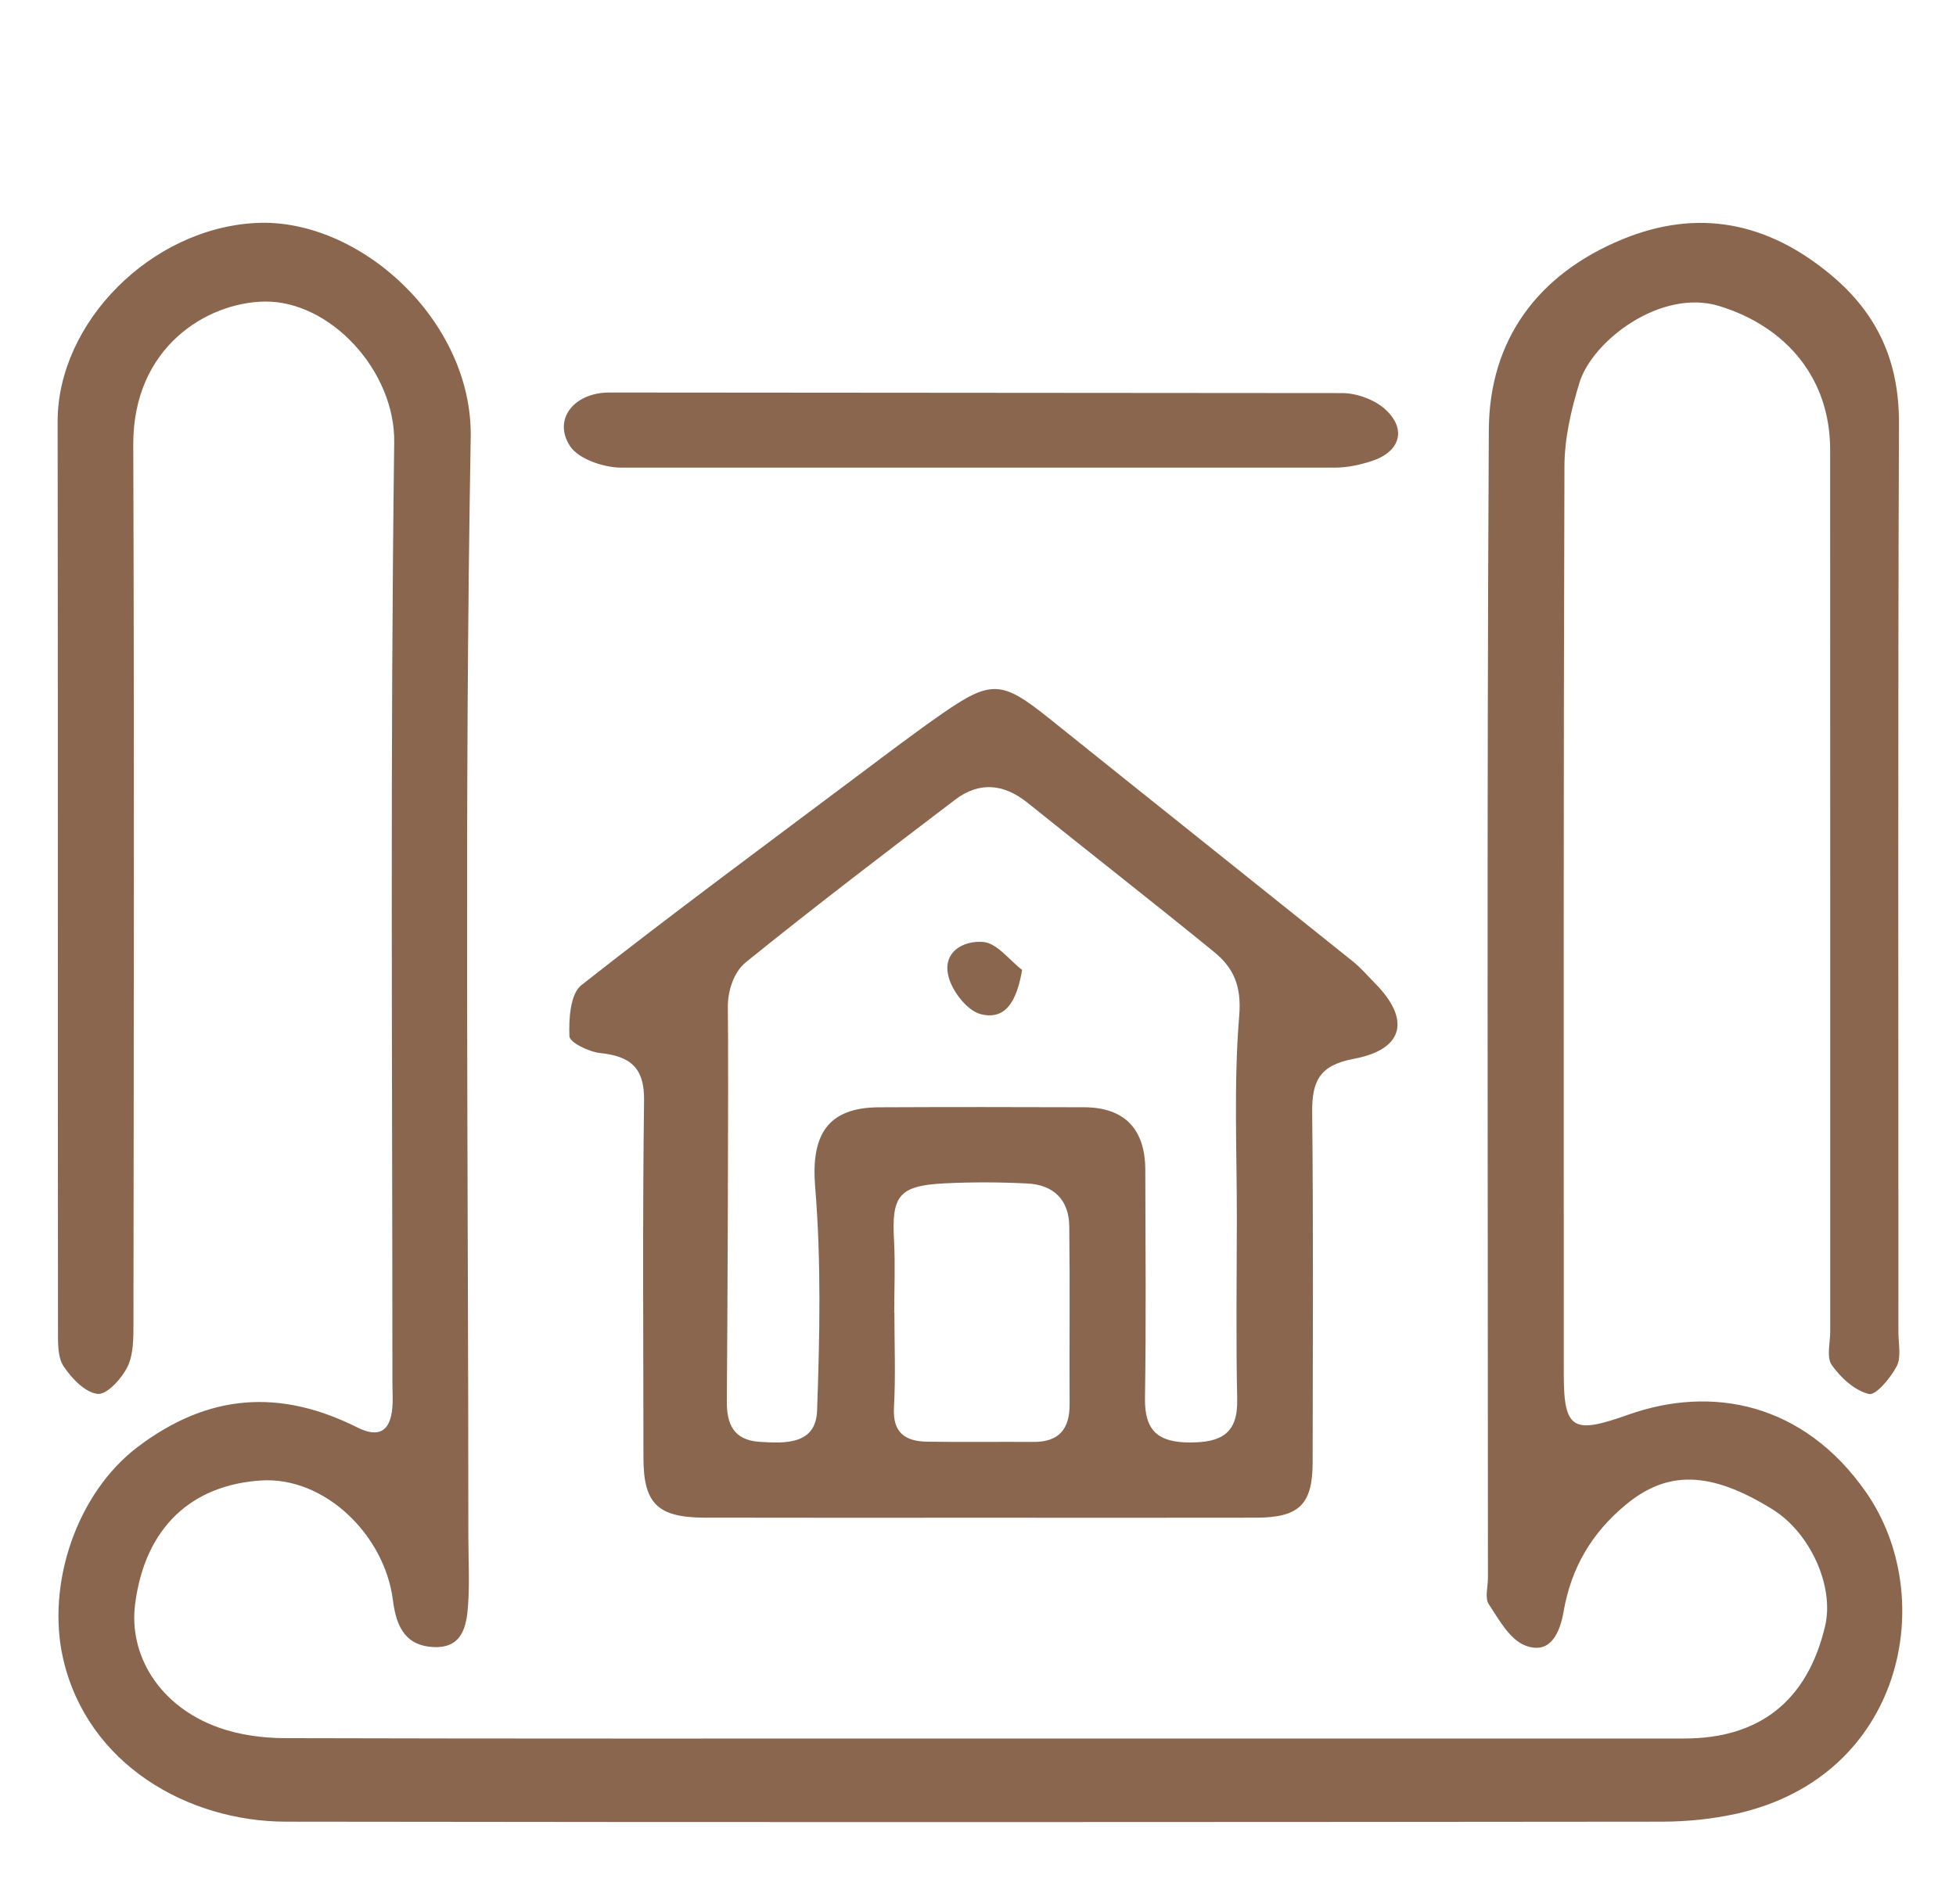
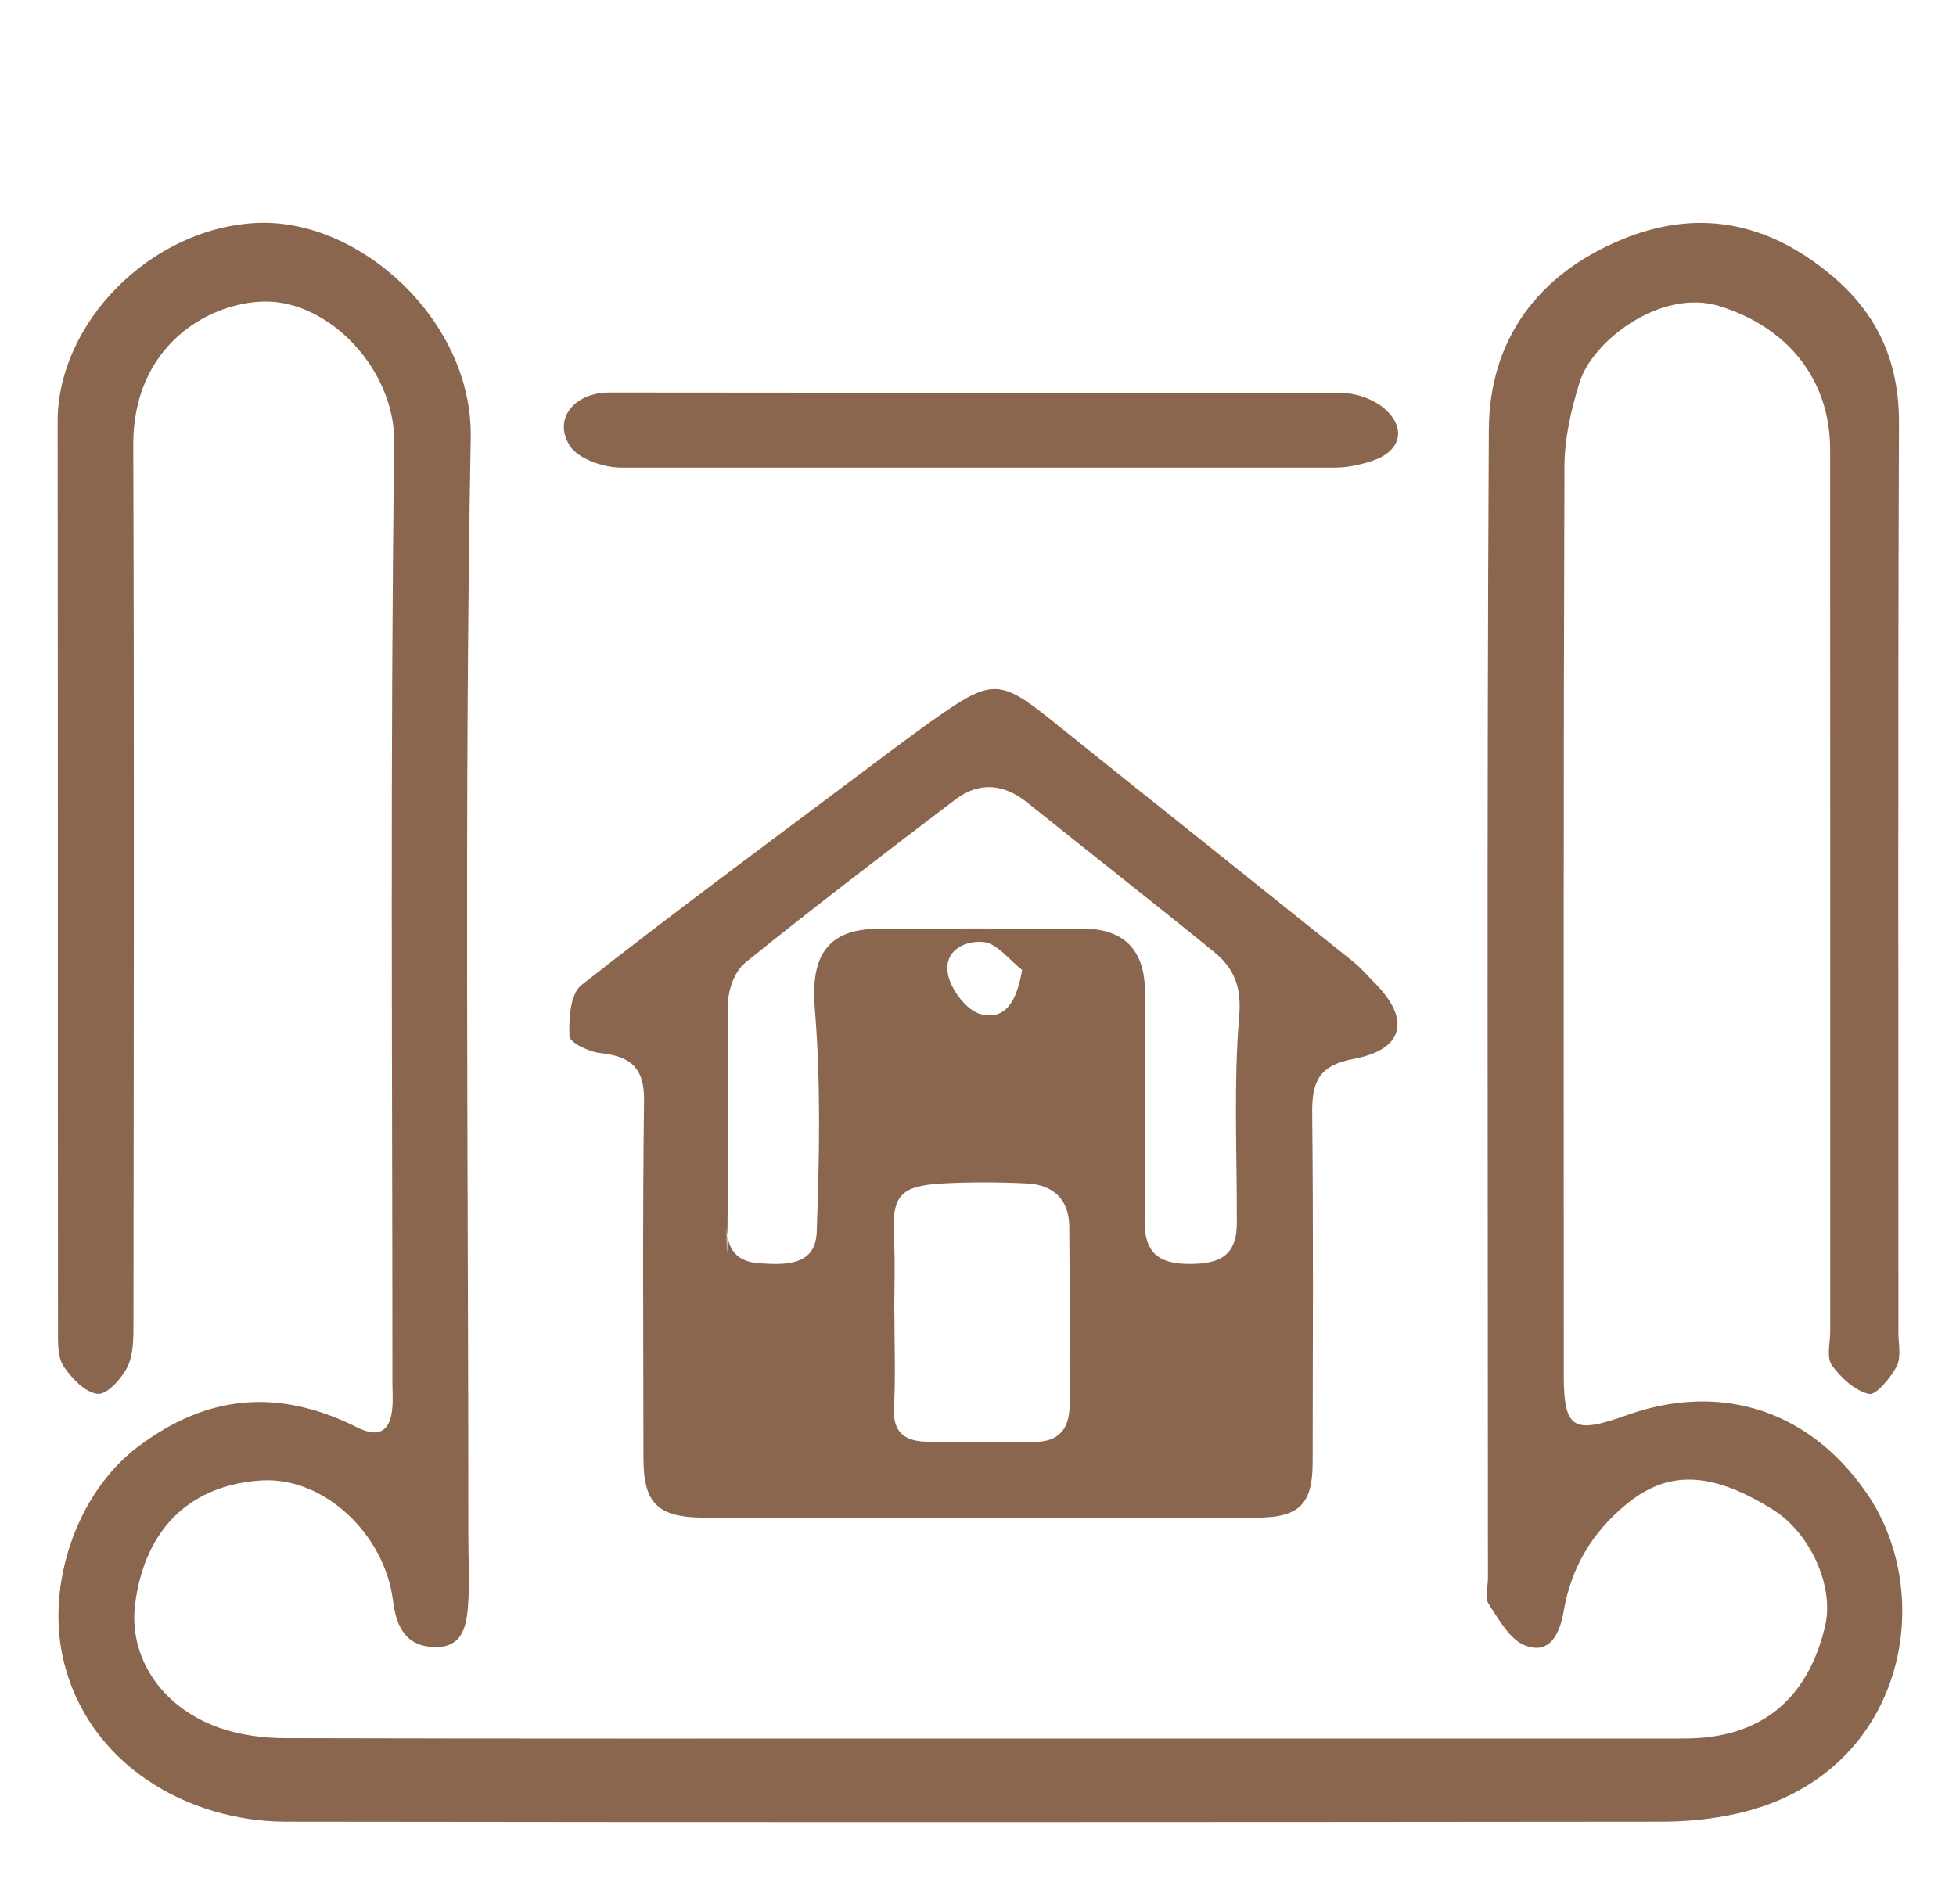
<svg xmlns="http://www.w3.org/2000/svg" version="1.1" id="图层_1" x="0px" y="0px" width="48.701px" height="47.422px" viewBox="0 0 48.701 47.422" enable-background="new 0 0 48.701 47.422" xml:space="preserve">
-   <path fill-rule="evenodd" clip-rule="evenodd" fill="#8B664F" d="M24.42,43.294c5.838,0,11.677,0.002,17.516,0  c1.875,0,3.062-0.938,3.504-2.79c0.241-1.007-0.379-2.337-1.296-2.909c-1.58-0.986-2.646-0.967-3.664-0.123  c-0.854,0.706-1.362,1.577-1.55,2.664c-0.089,0.518-0.327,1.086-0.957,0.841c-0.382-0.147-0.652-0.644-0.905-1.027  c-0.103-0.156-0.021-0.432-0.021-0.652c0-9.531-0.03-19.063,0.022-28.594c0.013-2.249,1.225-3.876,3.314-4.74  c1.89-0.782,3.625-0.435,5.201,0.879c1.175,0.979,1.705,2.174,1.697,3.711c-0.029,7.543-0.012,15.087-0.014,22.63  c0,0.282,0.075,0.612-0.042,0.839c-0.152,0.291-0.521,0.734-0.693,0.691c-0.353-0.084-0.701-0.405-0.923-0.719  c-0.137-0.19-0.04-0.551-0.04-0.835c-0.001-7.321,0.002-14.644-0.002-21.966c-0.001-1.756-1.072-3.052-2.758-3.572  c-1.454-0.447-3.164,0.866-3.482,1.905c-0.207,0.671-0.373,1.387-0.375,2.084c-0.026,7.542-0.018,15.086-0.017,22.629  c0,1.397,0.265,1.465,1.609,0.989c2.067-0.732,4.355-0.307,5.917,1.932c1.829,2.624,0.935,7.077-3.221,8.005  c-0.601,0.133-1.229,0.197-1.847,0.199c-11.426,0.011-22.852,0.017-34.274,0c-2.438-0.004-4.941-1.421-5.547-4.057  c-0.426-1.858,0.338-4.124,1.855-5.274c1.764-1.336,3.546-1.449,5.466-0.488c0.538,0.27,0.82,0.101,0.874-0.478  c0.02-0.219,0.003-0.441,0.003-0.664c0-7.794-0.057-15.591,0.045-23.385C9.841,9.23,8.215,7.484,6.585,7.51  c-1.424,0.022-3.274,1.127-3.267,3.562c0.026,7.29,0.012,14.58,0.005,21.87c-0.001,0.368,0.005,0.775-0.146,1.09  c-0.144,0.296-0.514,0.704-0.744,0.68c-0.312-0.032-0.651-0.388-0.85-0.688c-0.152-0.23-0.139-0.595-0.139-0.899  c-0.007-7.542,0-15.085-0.009-22.628c-0.003-2.457,2.32-4.82,4.954-4.945c2.567-0.122,5.382,2.438,5.331,5.341  c-0.161,9.119-0.059,18.241-0.059,27.363c0,0.571,0.034,1.146-0.007,1.717c-0.038,0.543-0.148,1.097-0.902,1.041  c-0.724-0.053-0.898-0.608-0.971-1.176c-0.21-1.622-1.702-3.067-3.274-2.97c-1.713,0.107-2.9,1.146-3.145,3.095  c-0.152,1.22,0.568,2.518,2.088,3.06c0.515,0.183,1.093,0.26,1.641,0.262C12.868,43.301,18.645,43.294,24.42,43.294z M31.273,37.795  c1.073-0.002,1.408-0.327,1.41-1.379c0.003-2.904,0.019-5.809-0.012-8.712c-0.007-0.775,0.175-1.176,1.037-1.336  c1.254-0.235,1.417-0.985,0.523-1.886c-0.179-0.181-0.344-0.376-0.538-0.533c-2.52-2.021-5.045-4.031-7.563-6.053  c-1.179-0.946-1.446-0.975-2.677-0.12c-0.685,0.476-1.35,0.982-2.017,1.482c-2.33,1.748-4.674,3.476-6.962,5.276  c-0.275,0.218-0.314,0.841-0.296,1.271c0.005,0.156,0.485,0.39,0.767,0.419c0.744,0.08,1.102,0.356,1.091,1.181  c-0.039,2.966-0.017,5.935-0.015,8.901c0,1.135,0.352,1.484,1.519,1.488c2.305,0.006,4.609,0.002,6.912,0.002  C26.727,37.797,29,37.799,31.273,37.795z M18.122,25.083c-0.005-0.377,0.133-0.865,0.449-1.121c1.711-1.383,3.462-2.718,5.214-4.05  c0.594-0.45,1.204-0.398,1.793,0.075c1.548,1.244,3.112,2.466,4.651,3.72c0.487,0.396,0.687,0.854,0.625,1.59  c-0.14,1.692-0.055,3.403-0.059,5.106c-0.002,1.483-0.023,2.966,0.009,4.447c0.018,0.85-0.396,1.07-1.167,1.072  c-0.797,0.002-1.143-0.287-1.129-1.107c0.03-1.893,0.012-3.787,0.008-5.679c-0.002-1.024-0.521-1.558-1.523-1.562  c-1.703-0.006-3.408-0.007-5.111,0.001c-1.295,0.006-1.691,0.707-1.586,1.984c0.153,1.847,0.114,3.718,0.048,5.573  c-0.032,0.843-0.785,0.816-1.433,0.774c-0.651-0.045-0.82-0.443-0.814-1.024C18.11,33.401,18.143,26.867,18.122,25.083z   M22.26,30.899c-0.064-1.12,0.119-1.369,1.238-1.429c0.691-0.035,1.386-0.032,2.076,0.002c0.651,0.031,1.042,0.401,1.049,1.066  c0.018,1.479,0.001,2.958,0.008,4.439c0.002,0.614-0.271,0.936-0.902,0.931c-0.883-0.006-1.764,0.008-2.646-0.006  c-0.538-0.009-0.861-0.217-0.825-0.85c0.044-0.784,0.011-1.572,0.011-2.359c0,0-0.003,0-0.004,0  C22.265,32.095,22.292,31.496,22.26,30.899z M15.168,9.775c-0.875,0.002-1.406,0.664-0.979,1.329  c0.208,0.324,0.833,0.539,1.27,0.541h17.786c0.302,0,0.612-0.068,0.901-0.161c0.714-0.228,0.889-0.794,0.345-1.29  c-0.263-0.24-0.702-0.401-1.063-0.405L15.168,9.775z M24.483,23.458c-0.501-0.044-1.053,0.257-0.854,0.907  c0.108,0.356,0.465,0.809,0.792,0.891c0.603,0.151,0.89-0.295,1.028-1.102C25.129,23.908,24.824,23.488,24.483,23.458z" />
+   <path fill-rule="evenodd" clip-rule="evenodd" fill="#8B664F" d="M24.42,43.294c5.838,0,11.677,0.002,17.516,0  c1.875,0,3.062-0.938,3.504-2.79c0.241-1.007-0.379-2.337-1.296-2.909c-1.58-0.986-2.646-0.967-3.664-0.123  c-0.854,0.706-1.362,1.577-1.55,2.664c-0.089,0.518-0.327,1.086-0.957,0.841c-0.382-0.147-0.652-0.644-0.905-1.027  c-0.103-0.156-0.021-0.432-0.021-0.652c0-9.531-0.03-19.063,0.022-28.594c0.013-2.249,1.225-3.876,3.314-4.74  c1.89-0.782,3.625-0.435,5.201,0.879c1.175,0.979,1.705,2.174,1.697,3.711c-0.029,7.543-0.012,15.087-0.014,22.63  c0,0.282,0.075,0.612-0.042,0.839c-0.152,0.291-0.521,0.734-0.693,0.691c-0.353-0.084-0.701-0.405-0.923-0.719  c-0.137-0.19-0.04-0.551-0.04-0.835c-0.001-7.321,0.002-14.644-0.002-21.966c-0.001-1.756-1.072-3.052-2.758-3.572  c-1.454-0.447-3.164,0.866-3.482,1.905c-0.207,0.671-0.373,1.387-0.375,2.084c-0.026,7.542-0.018,15.086-0.017,22.629  c0,1.397,0.265,1.465,1.609,0.989c2.067-0.732,4.355-0.307,5.917,1.932c1.829,2.624,0.935,7.077-3.221,8.005  c-0.601,0.133-1.229,0.197-1.847,0.199c-11.426,0.011-22.852,0.017-34.274,0c-2.438-0.004-4.941-1.421-5.547-4.057  c-0.426-1.858,0.338-4.124,1.855-5.274c1.764-1.336,3.546-1.449,5.466-0.488c0.538,0.27,0.82,0.101,0.874-0.478  c0.02-0.219,0.003-0.441,0.003-0.664c0-7.794-0.057-15.591,0.045-23.385C9.841,9.23,8.215,7.484,6.585,7.51  c-1.424,0.022-3.274,1.127-3.267,3.562c0.026,7.29,0.012,14.58,0.005,21.87c-0.001,0.368,0.005,0.775-0.146,1.09  c-0.144,0.296-0.514,0.704-0.744,0.68c-0.312-0.032-0.651-0.388-0.85-0.688c-0.152-0.23-0.139-0.595-0.139-0.899  c-0.007-7.542,0-15.085-0.009-22.628c-0.003-2.457,2.32-4.82,4.954-4.945c2.567-0.122,5.382,2.438,5.331,5.341  c-0.161,9.119-0.059,18.241-0.059,27.363c0,0.571,0.034,1.146-0.007,1.717c-0.038,0.543-0.148,1.097-0.902,1.041  c-0.724-0.053-0.898-0.608-0.971-1.176c-0.21-1.622-1.702-3.067-3.274-2.97c-1.713,0.107-2.9,1.146-3.145,3.095  c-0.152,1.22,0.568,2.518,2.088,3.06c0.515,0.183,1.093,0.26,1.641,0.262C12.868,43.301,18.645,43.294,24.42,43.294z M31.273,37.795  c1.073-0.002,1.408-0.327,1.41-1.379c0.003-2.904,0.019-5.809-0.012-8.712c-0.007-0.775,0.175-1.176,1.037-1.336  c1.254-0.235,1.417-0.985,0.523-1.886c-0.179-0.181-0.344-0.376-0.538-0.533c-2.52-2.021-5.045-4.031-7.563-6.053  c-1.179-0.946-1.446-0.975-2.677-0.12c-0.685,0.476-1.35,0.982-2.017,1.482c-2.33,1.748-4.674,3.476-6.962,5.276  c-0.275,0.218-0.314,0.841-0.296,1.271c0.005,0.156,0.485,0.39,0.767,0.419c0.744,0.08,1.102,0.356,1.091,1.181  c-0.039,2.966-0.017,5.935-0.015,8.901c0,1.135,0.352,1.484,1.519,1.488c2.305,0.006,4.609,0.002,6.912,0.002  C26.727,37.797,29,37.799,31.273,37.795z M18.122,25.083c-0.005-0.377,0.133-0.865,0.449-1.121c1.711-1.383,3.462-2.718,5.214-4.05  c0.594-0.45,1.204-0.398,1.793,0.075c1.548,1.244,3.112,2.466,4.651,3.72c0.487,0.396,0.687,0.854,0.625,1.59  c-0.14,1.692-0.055,3.403-0.059,5.106c0.018,0.85-0.396,1.07-1.167,1.072  c-0.797,0.002-1.143-0.287-1.129-1.107c0.03-1.893,0.012-3.787,0.008-5.679c-0.002-1.024-0.521-1.558-1.523-1.562  c-1.703-0.006-3.408-0.007-5.111,0.001c-1.295,0.006-1.691,0.707-1.586,1.984c0.153,1.847,0.114,3.718,0.048,5.573  c-0.032,0.843-0.785,0.816-1.433,0.774c-0.651-0.045-0.82-0.443-0.814-1.024C18.11,33.401,18.143,26.867,18.122,25.083z   M22.26,30.899c-0.064-1.12,0.119-1.369,1.238-1.429c0.691-0.035,1.386-0.032,2.076,0.002c0.651,0.031,1.042,0.401,1.049,1.066  c0.018,1.479,0.001,2.958,0.008,4.439c0.002,0.614-0.271,0.936-0.902,0.931c-0.883-0.006-1.764,0.008-2.646-0.006  c-0.538-0.009-0.861-0.217-0.825-0.85c0.044-0.784,0.011-1.572,0.011-2.359c0,0-0.003,0-0.004,0  C22.265,32.095,22.292,31.496,22.26,30.899z M15.168,9.775c-0.875,0.002-1.406,0.664-0.979,1.329  c0.208,0.324,0.833,0.539,1.27,0.541h17.786c0.302,0,0.612-0.068,0.901-0.161c0.714-0.228,0.889-0.794,0.345-1.29  c-0.263-0.24-0.702-0.401-1.063-0.405L15.168,9.775z M24.483,23.458c-0.501-0.044-1.053,0.257-0.854,0.907  c0.108,0.356,0.465,0.809,0.792,0.891c0.603,0.151,0.89-0.295,1.028-1.102C25.129,23.908,24.824,23.488,24.483,23.458z" />
</svg>